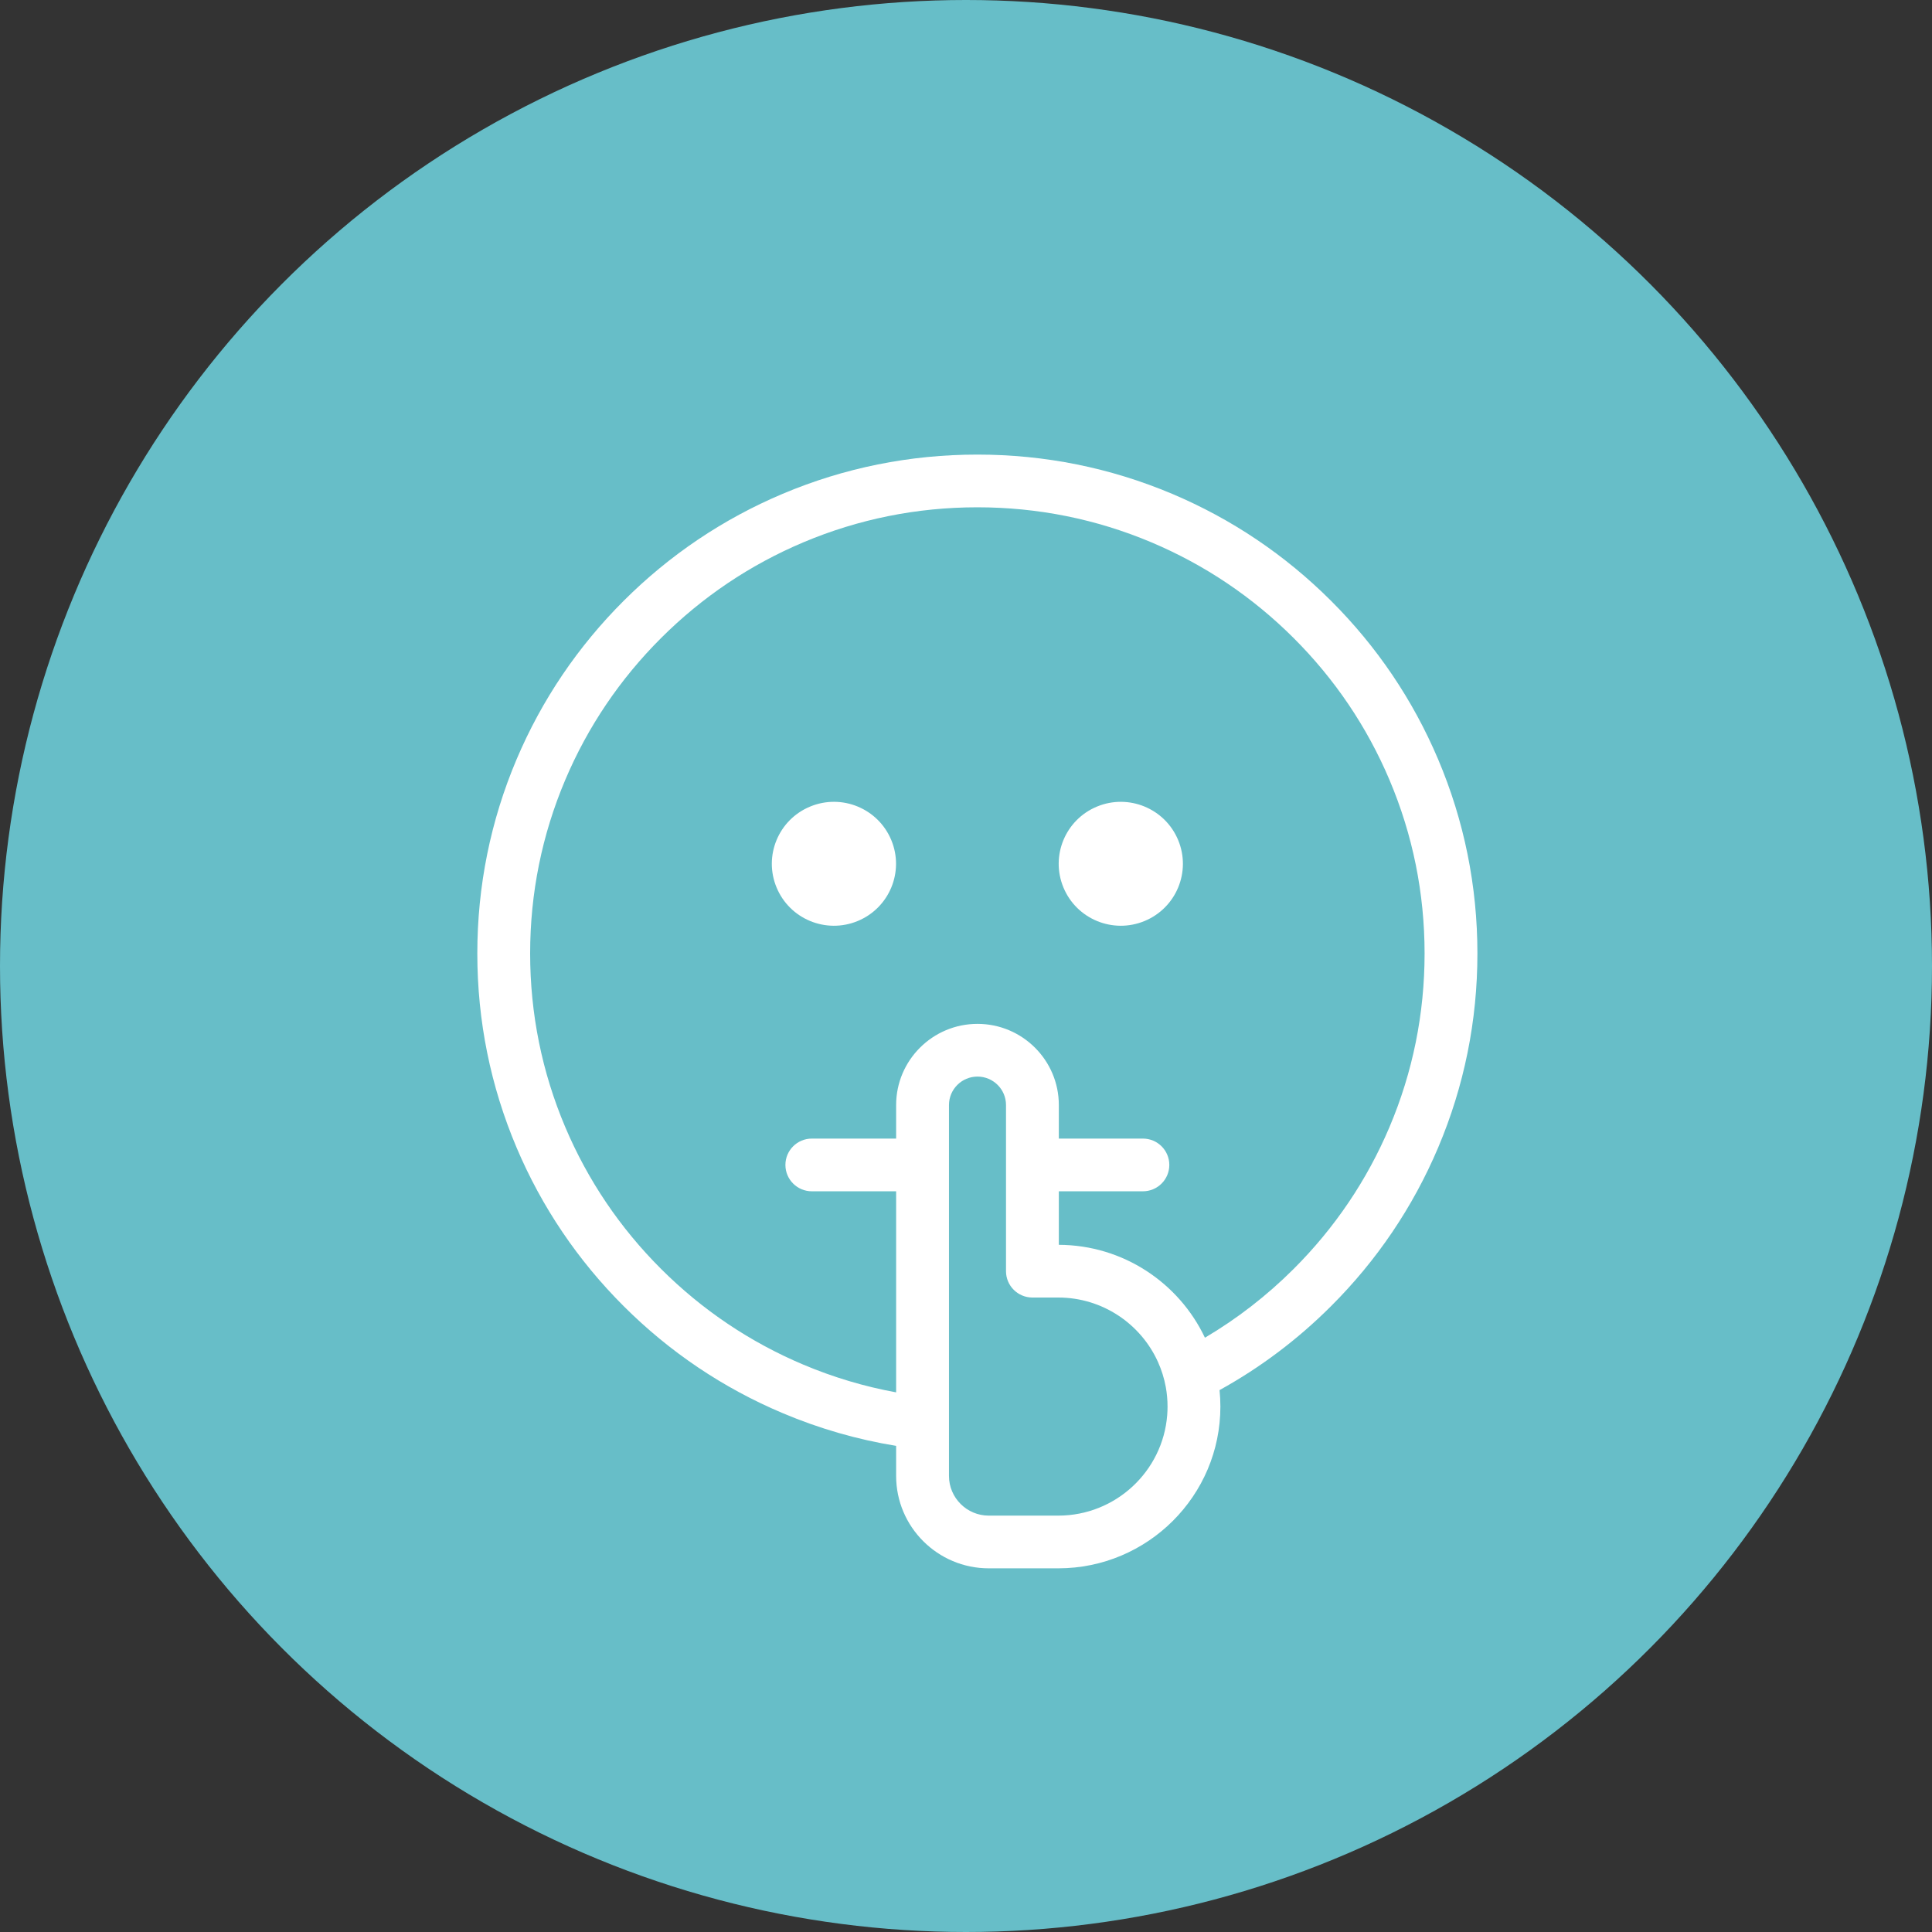
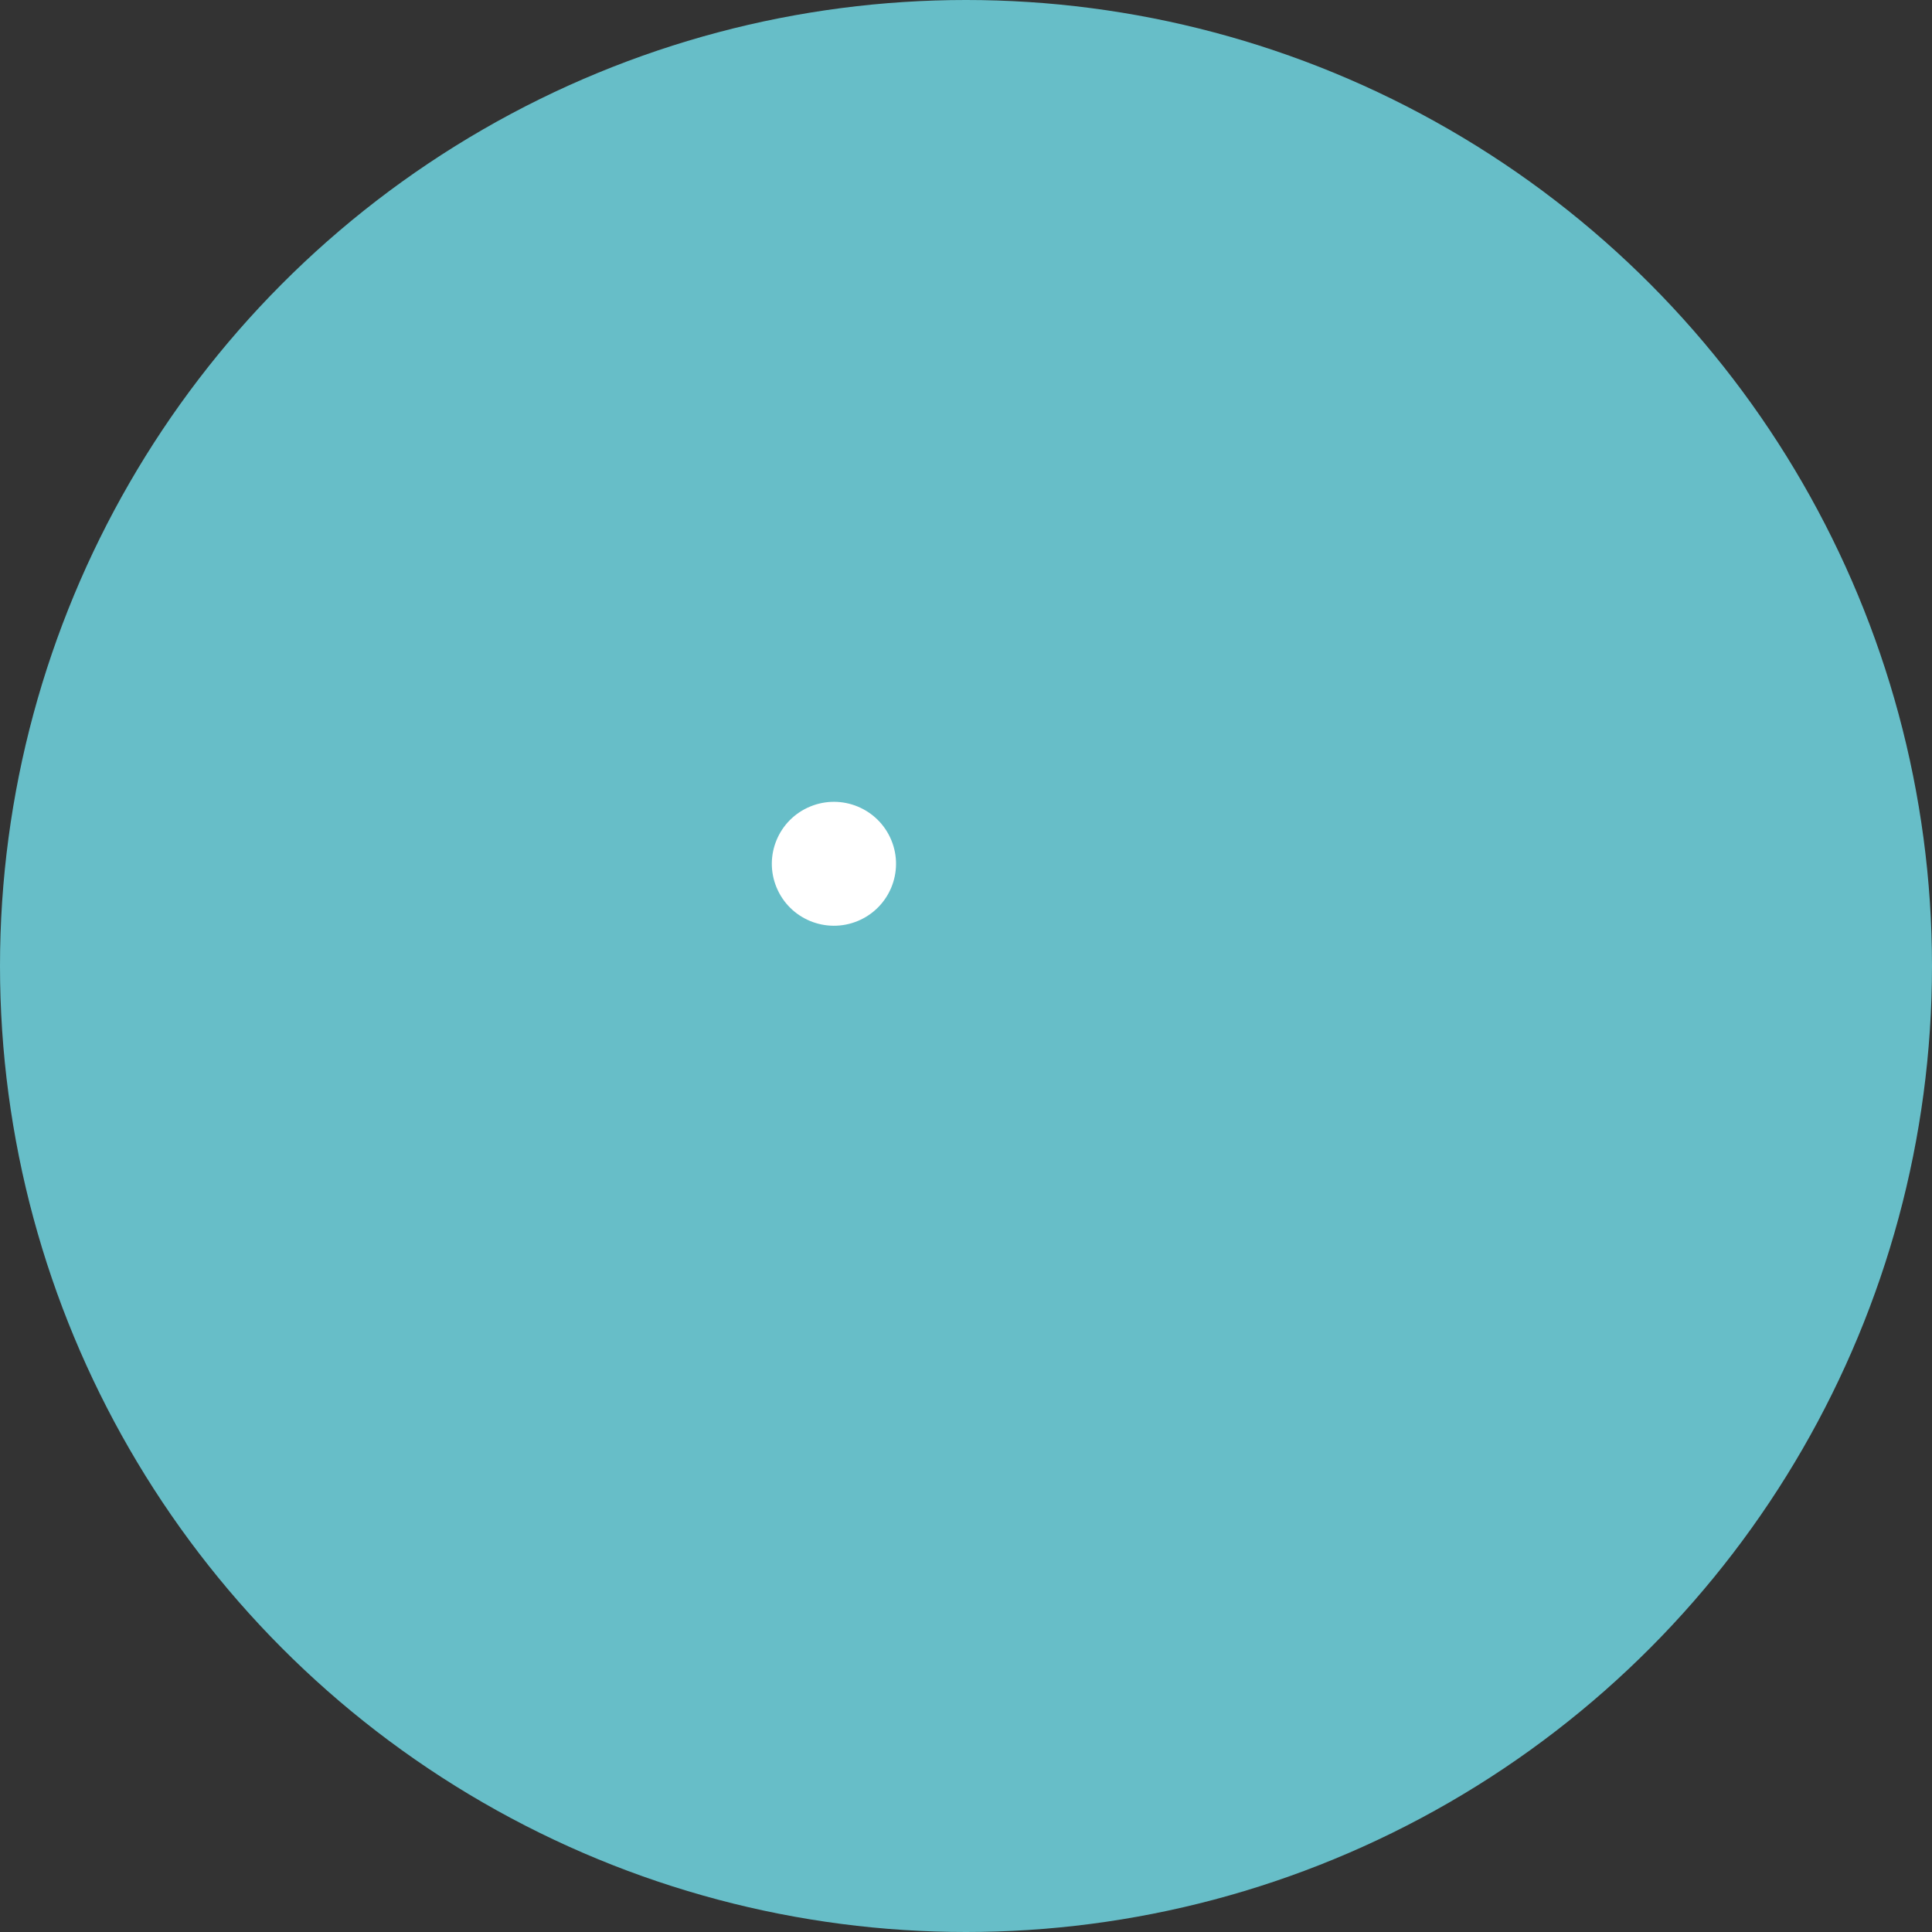
<svg xmlns="http://www.w3.org/2000/svg" width="85" height="85" viewBox="0 0 85 85" fill="none">
  <rect x="0" y="0" width="85" height="85" fill="#333333" stroke="none" />
  <circle cx="42.5" cy="42.5" r="42.5" fill="#67BEC8" />
-   <path d="M63.271 33.405C62.163 30.792 60.577 28.444 58.556 26.429C56.536 24.413 54.184 22.831 51.564 21.725C48.851 20.581 45.969 20 43 20C40.031 20 37.149 20.581 34.436 21.725C31.816 22.831 29.464 24.413 27.444 26.429C25.424 28.444 23.837 30.792 22.729 33.405C21.582 36.112 21 38.987 21 41.949C21 44.912 21.582 47.786 22.729 50.493C23.837 53.107 25.424 55.455 27.444 57.47C29.464 59.486 31.816 61.068 34.436 62.173C36.046 62.853 37.715 63.334 39.426 63.612V64.935C39.426 67.176 41.254 69 43.501 69H46.559C50.492 69 53.692 65.808 53.692 61.883C53.692 61.639 53.679 61.397 53.655 61.159C55.448 60.169 57.09 58.934 58.556 57.47C60.577 55.455 62.163 53.107 63.271 50.493C64.418 47.786 65 44.912 65 41.949C65 38.986 64.418 36.112 63.271 33.405ZM46.559 66.681H43.501C42.536 66.681 41.751 65.897 41.751 64.935V48.616C41.751 47.926 42.314 47.365 43.005 47.365C43.697 47.365 44.26 47.926 44.26 48.616V55.927C44.26 56.567 44.78 57.086 45.422 57.086H46.558C48.507 57.086 50.189 58.248 50.943 59.914C51.102 60.266 51.22 60.639 51.291 61.028C51.341 61.306 51.367 61.592 51.367 61.883C51.367 62.011 51.362 62.136 51.352 62.261C51.159 64.731 49.083 66.681 46.559 66.681ZM46.584 54.767V52.412H50.283C50.925 52.412 51.445 51.893 51.445 51.252C51.445 50.612 50.925 50.093 50.283 50.093H46.584V48.616C46.584 46.648 44.979 45.046 43.005 45.046C41.032 45.046 39.426 46.648 39.426 48.616V50.093H35.717C35.075 50.093 34.555 50.612 34.555 51.252C34.555 51.892 35.075 52.412 35.717 52.412H39.426V61.258C38.028 61.003 36.662 60.595 35.342 60.038C32.999 59.049 30.895 57.634 29.087 55.83C27.28 54.027 25.861 51.928 24.87 49.59C23.845 47.171 23.324 44.6 23.324 41.949C23.324 39.298 23.845 36.728 24.87 34.309C25.861 31.971 27.28 29.872 29.087 28.069C30.895 26.265 32.999 24.85 35.342 23.861C37.767 22.838 40.343 22.319 43 22.319C45.657 22.319 48.233 22.838 50.658 23.861C53.001 24.85 55.105 26.265 56.913 28.069C58.72 29.872 60.139 31.971 61.13 34.309C62.155 36.728 62.676 39.299 62.676 41.949C62.676 44.6 62.155 47.171 61.13 49.59C60.139 51.928 58.72 54.027 56.913 55.83C55.733 57.007 54.428 58.018 53.012 58.854C51.873 56.448 49.421 54.777 46.584 54.767Z" fill="white" />
-   <path d="M37.735 40.521C39.129 39.945 39.791 38.35 39.213 36.96C38.636 35.569 37.038 34.909 35.644 35.485C34.25 36.061 33.588 37.655 34.166 39.046C34.743 40.437 36.341 41.097 37.735 40.521Z" fill="white" />
-   <path d="M50.356 40.521C51.75 39.945 52.412 38.351 51.834 36.96C51.257 35.57 49.659 34.909 48.265 35.485C46.871 36.061 46.209 37.656 46.787 39.046C47.364 40.437 48.962 41.097 50.356 40.521Z" fill="white" />
+   <path d="M37.735 40.521C39.129 39.945 39.791 38.35 39.213 36.96C38.636 35.569 37.038 34.909 35.644 35.485C34.25 36.061 33.588 37.655 34.166 39.046C34.743 40.437 36.341 41.097 37.735 40.521" fill="white" />
</svg>